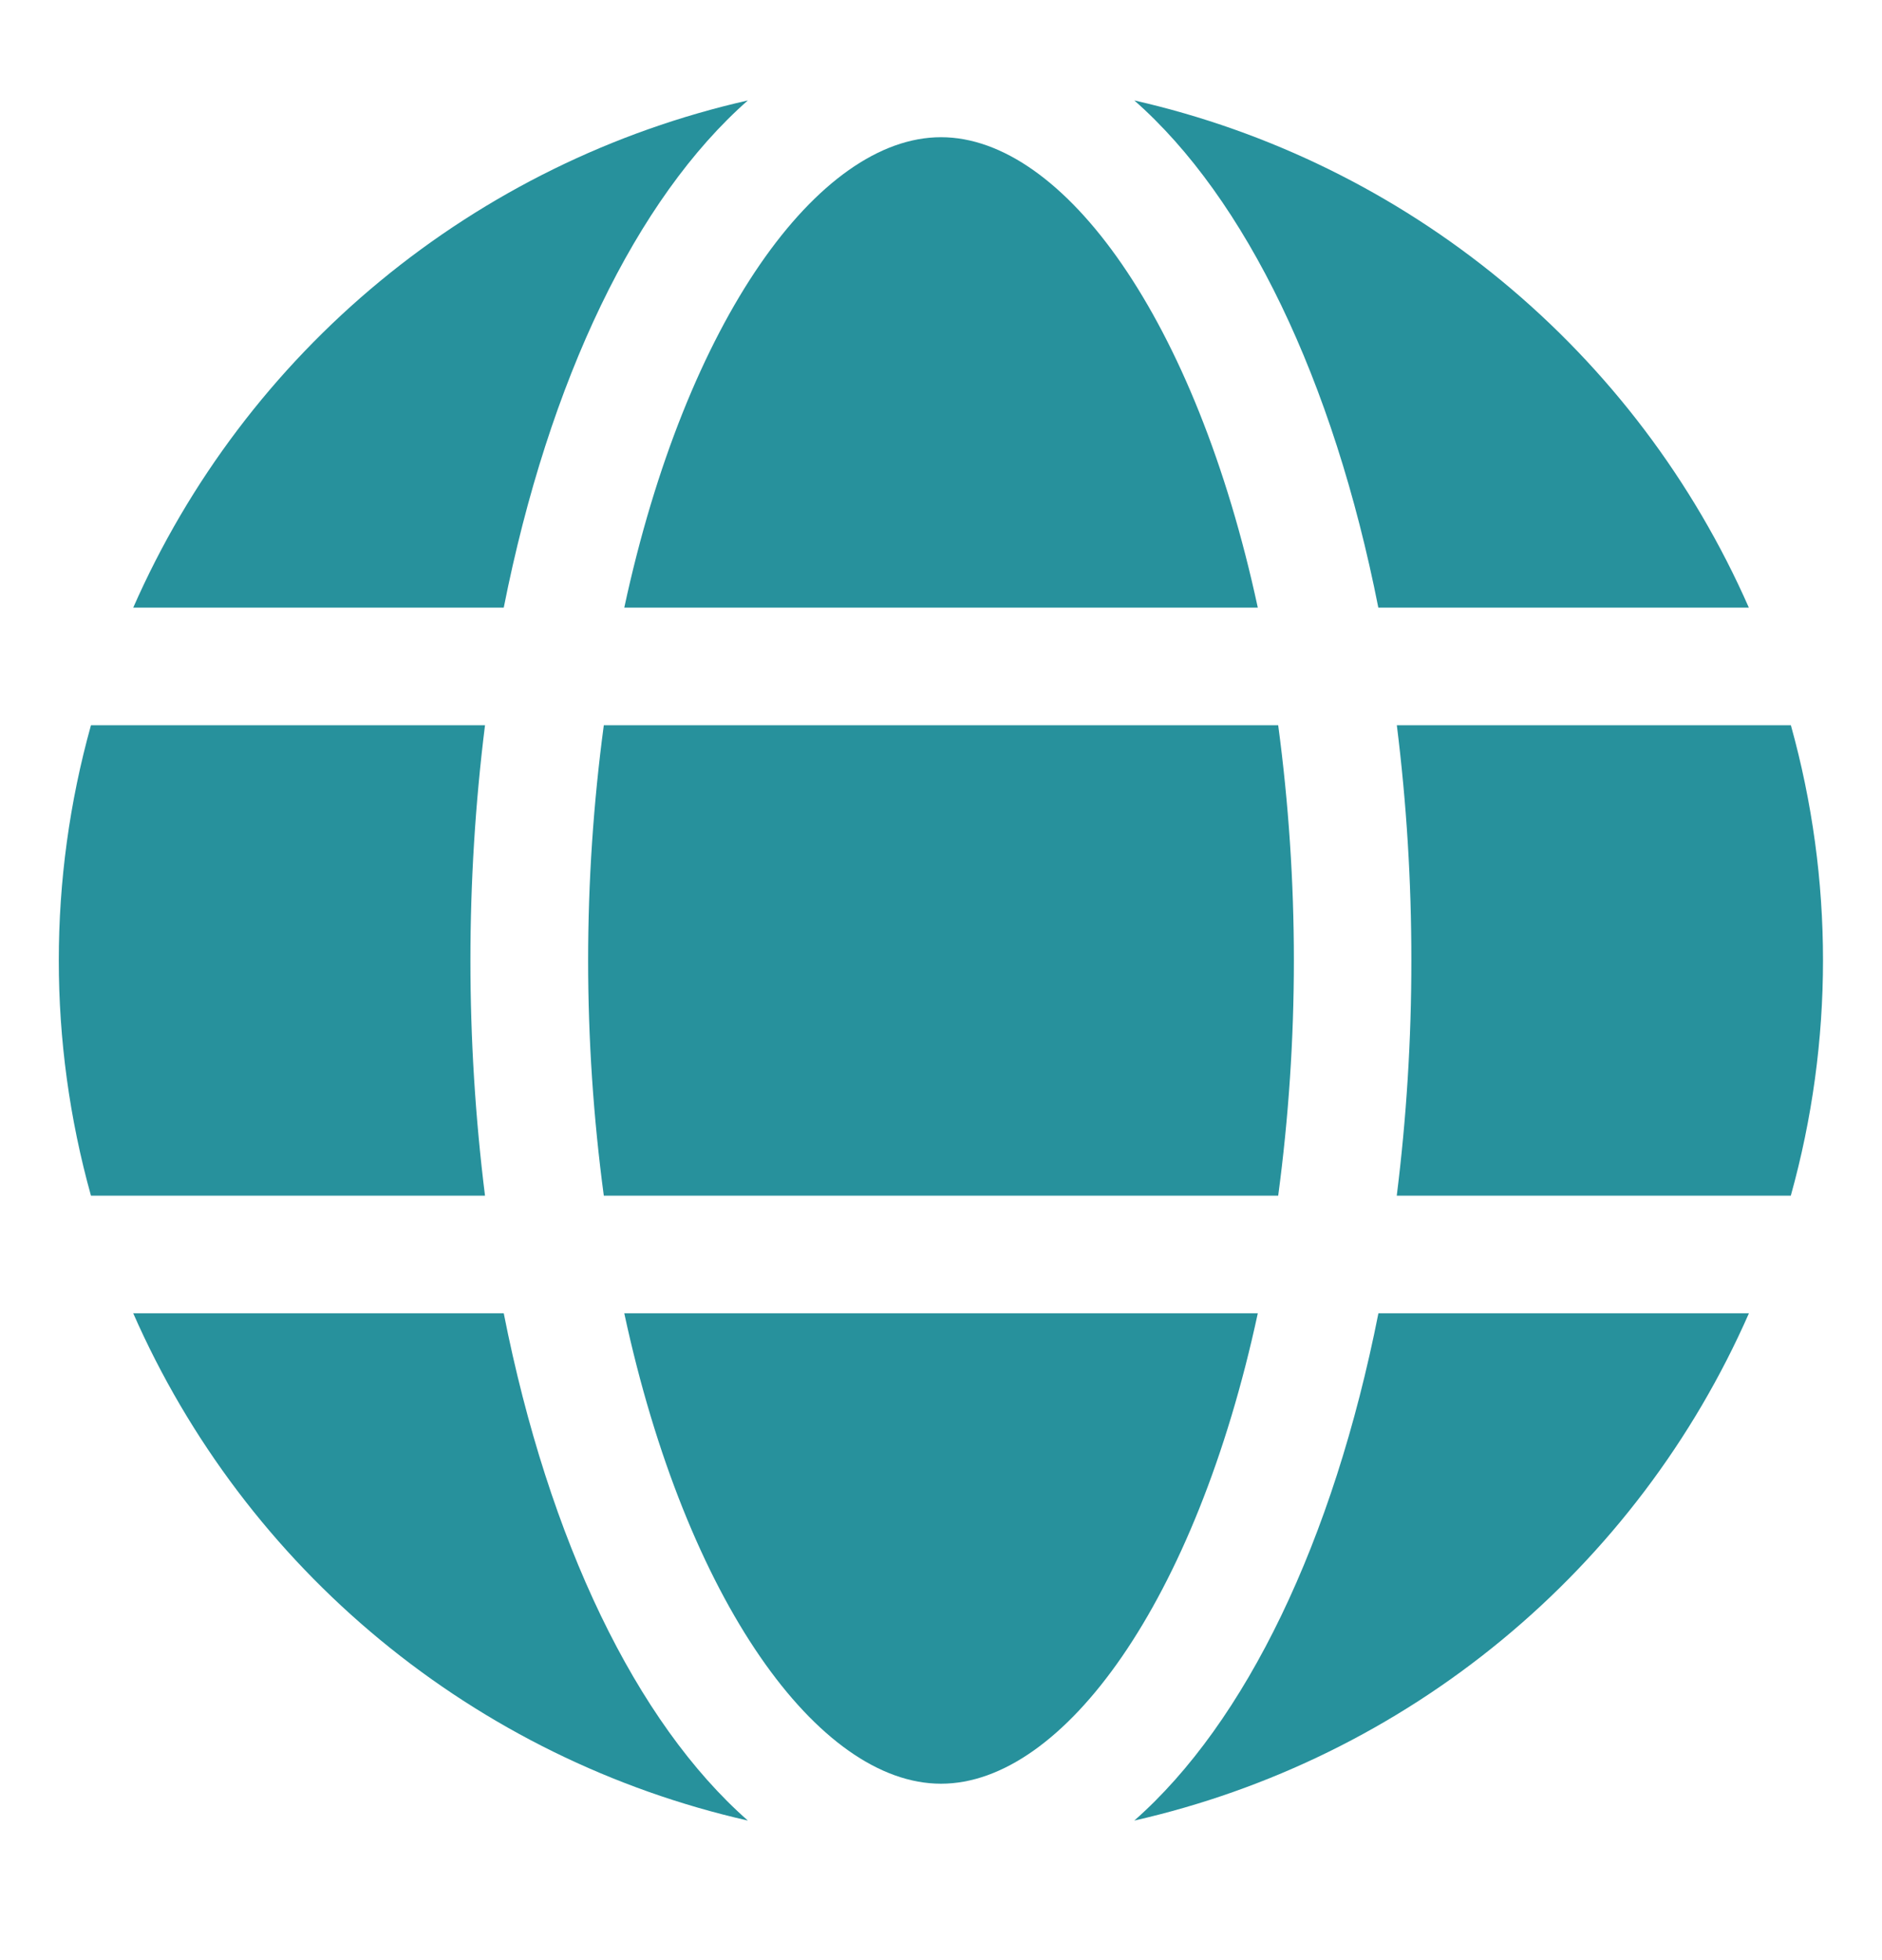
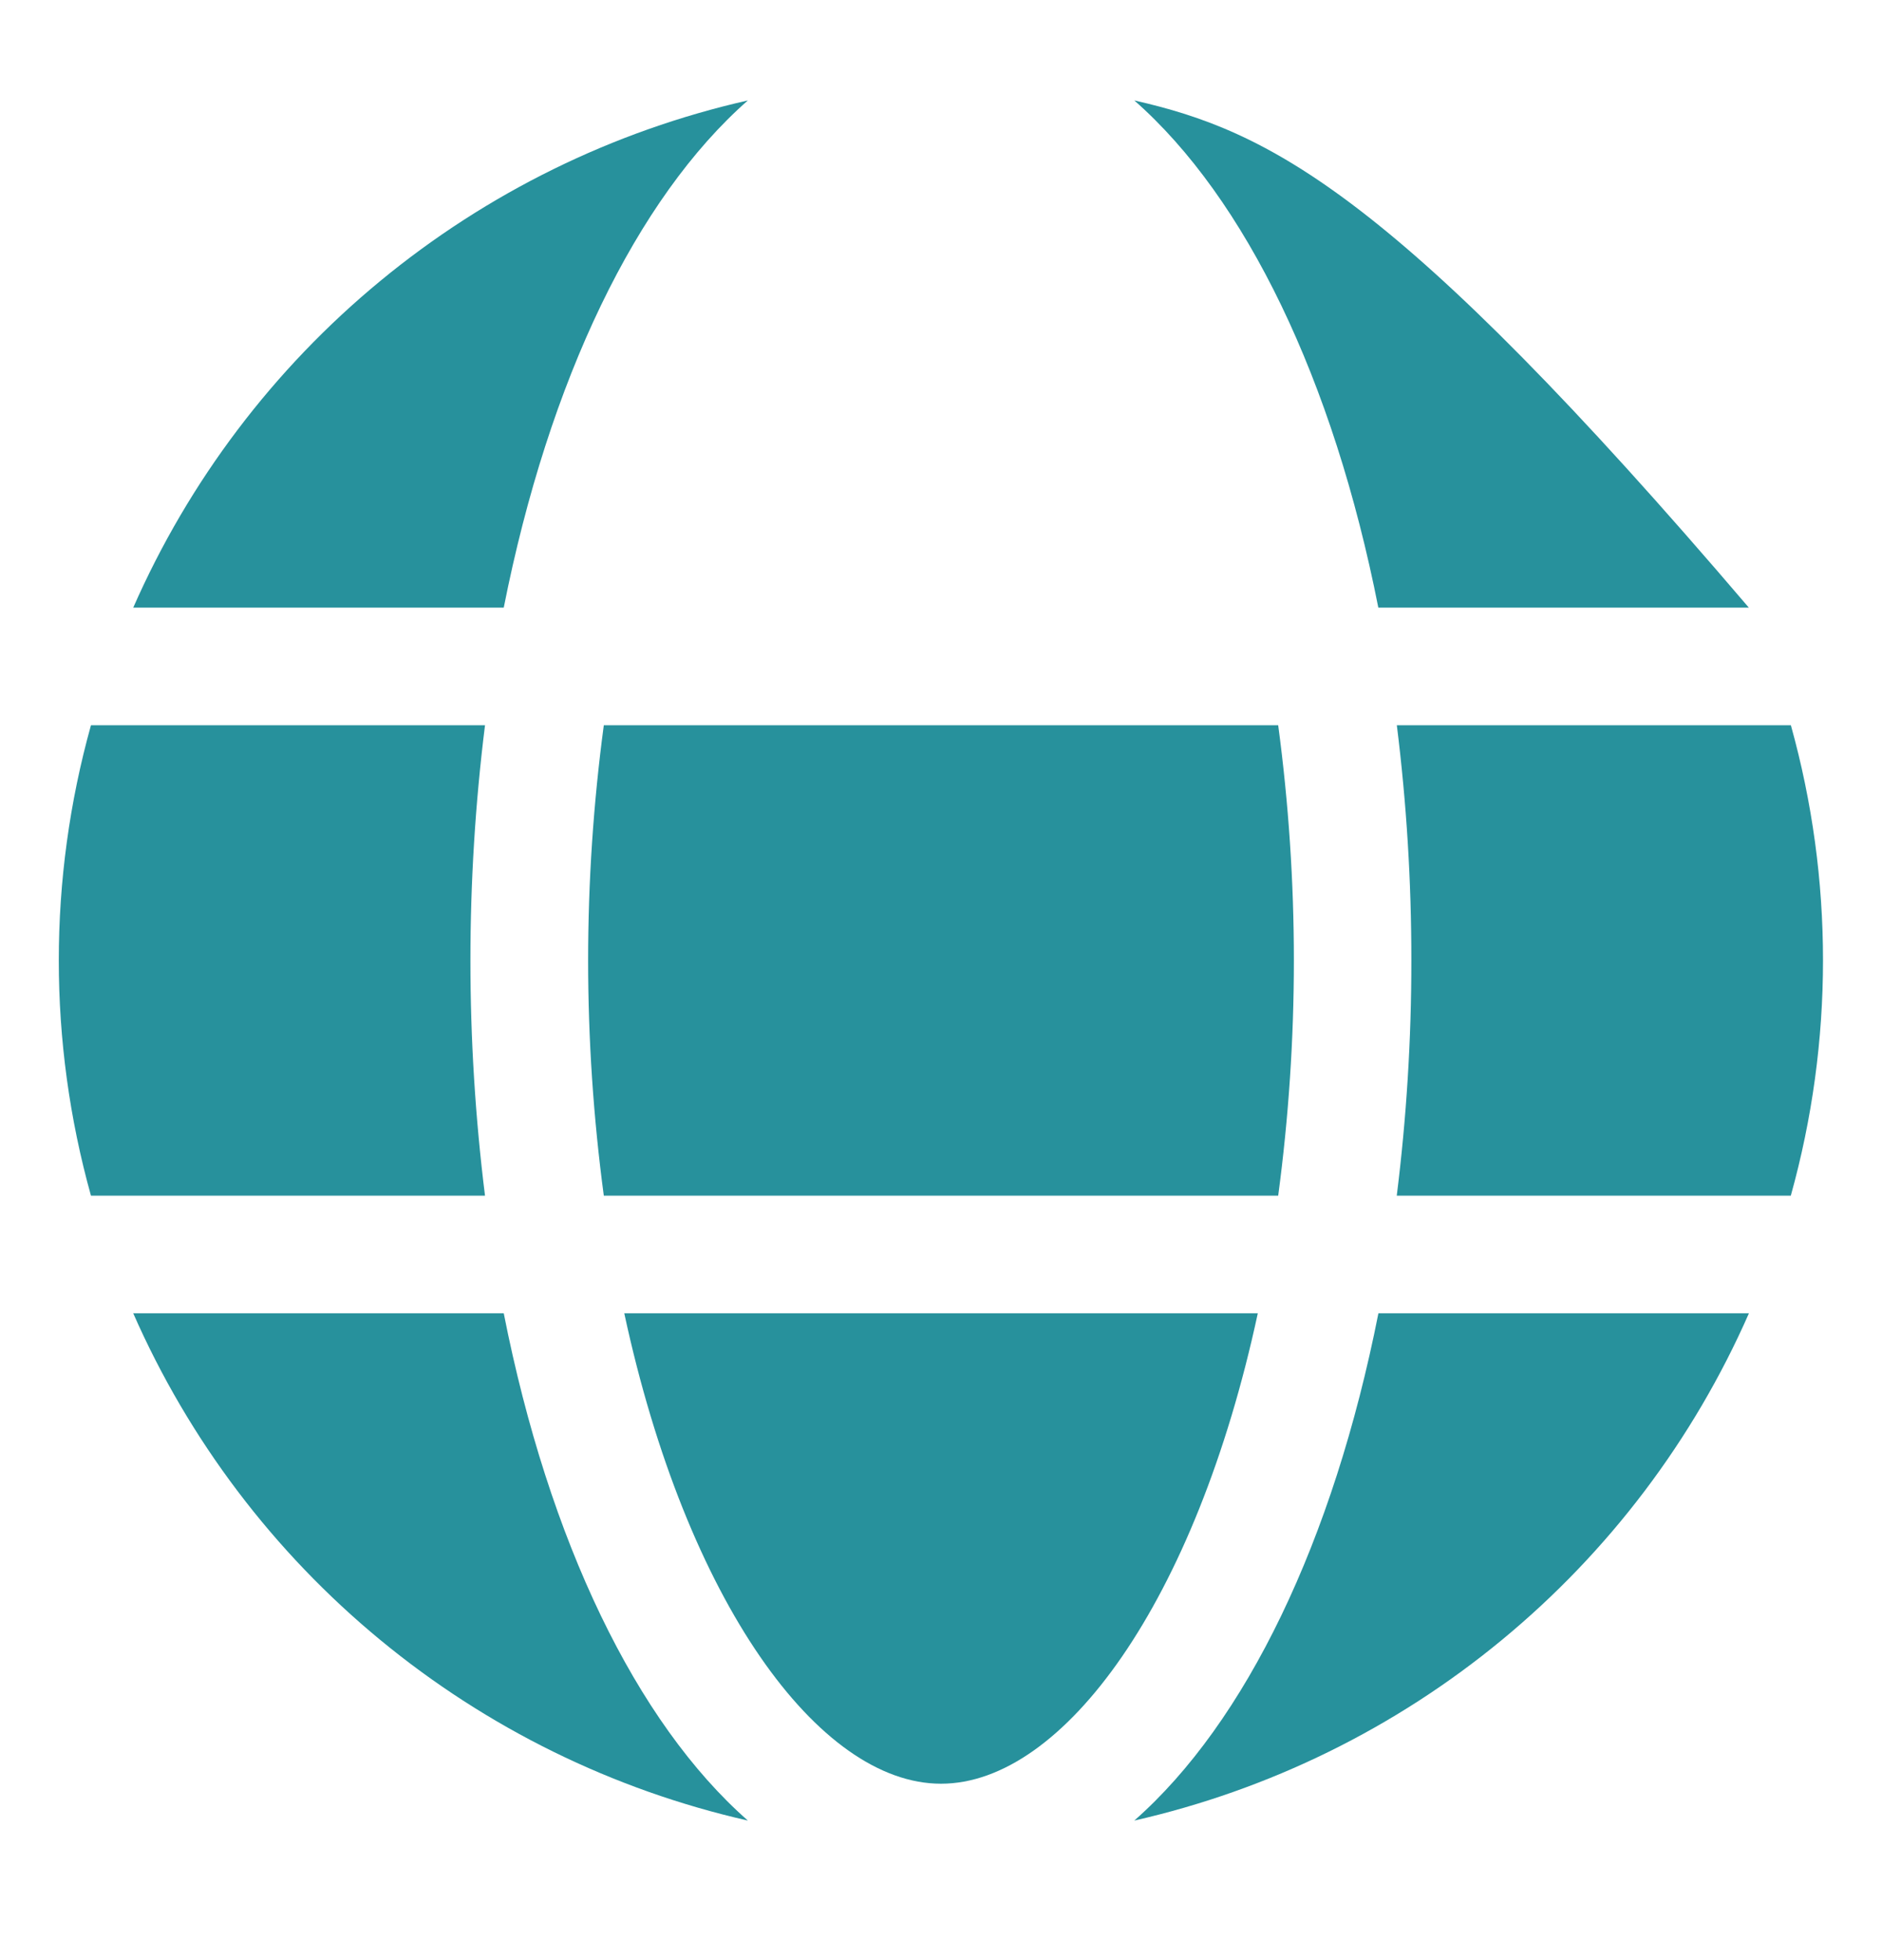
<svg xmlns="http://www.w3.org/2000/svg" width="24" height="25" viewBox="0 0 24 25" fill="none">
-   <path d="M16.04 7.75C15.249 4.075 13.561 1.75 12 1.75C10.44 1.75 8.752 4.075 7.961 7.75H16.04Z" fill="#27919C" />
  <path d="M7.5 12.25C7.5 13.253 7.567 14.256 7.7 15.25H16.3C16.433 14.256 16.5 13.253 16.5 12.25C16.5 11.247 16.433 10.244 16.3 9.25H7.7C7.567 10.244 7.5 11.247 7.5 12.25Z" fill="#27919C" />
  <path d="M7.961 16.75C8.752 20.425 10.44 22.75 12 22.75C13.561 22.75 15.249 20.425 16.04 16.75H7.961Z" fill="#27919C" />
-   <path d="M17.577 7.75H22.302C21.592 6.134 20.513 4.708 19.152 3.584C17.791 2.461 16.186 1.672 14.465 1.281C15.888 2.532 17.004 4.847 17.577 7.75Z" fill="#27919C" />
+   <path d="M17.577 7.75H22.302C17.791 2.461 16.186 1.672 14.465 1.281C15.888 2.532 17.004 4.847 17.577 7.75Z" fill="#27919C" />
  <path d="M22.838 9.25H17.813C17.937 10.245 17.999 11.247 17.998 12.25C17.999 13.253 17.936 14.255 17.812 15.25H22.837C23.384 13.287 23.385 11.213 22.838 9.25Z" fill="#27919C" />
  <path d="M14.465 23.22C16.186 22.829 17.792 22.04 19.153 20.916C20.514 19.793 21.593 18.366 22.303 16.75H17.578C17.004 19.653 15.888 21.968 14.465 23.22Z" fill="#27919C" />
  <path d="M6.424 16.75H1.699C2.409 18.366 3.488 19.793 4.849 20.916C6.211 22.04 7.816 22.829 9.537 23.22C8.113 21.968 6.997 19.653 6.424 16.75Z" fill="#27919C" />
  <path d="M9.537 1.281C7.816 1.671 6.211 2.46 4.849 3.584C3.488 4.707 2.409 6.134 1.699 7.75H6.424C6.999 4.847 8.115 2.532 9.537 1.281Z" fill="#27919C" />
  <path d="M5.999 12.25C5.999 11.247 6.061 10.245 6.185 9.25H1.16C0.613 11.213 0.613 13.287 1.16 15.25H6.185C6.061 14.255 5.999 13.253 5.999 12.25Z" fill="#27919C" />
</svg>